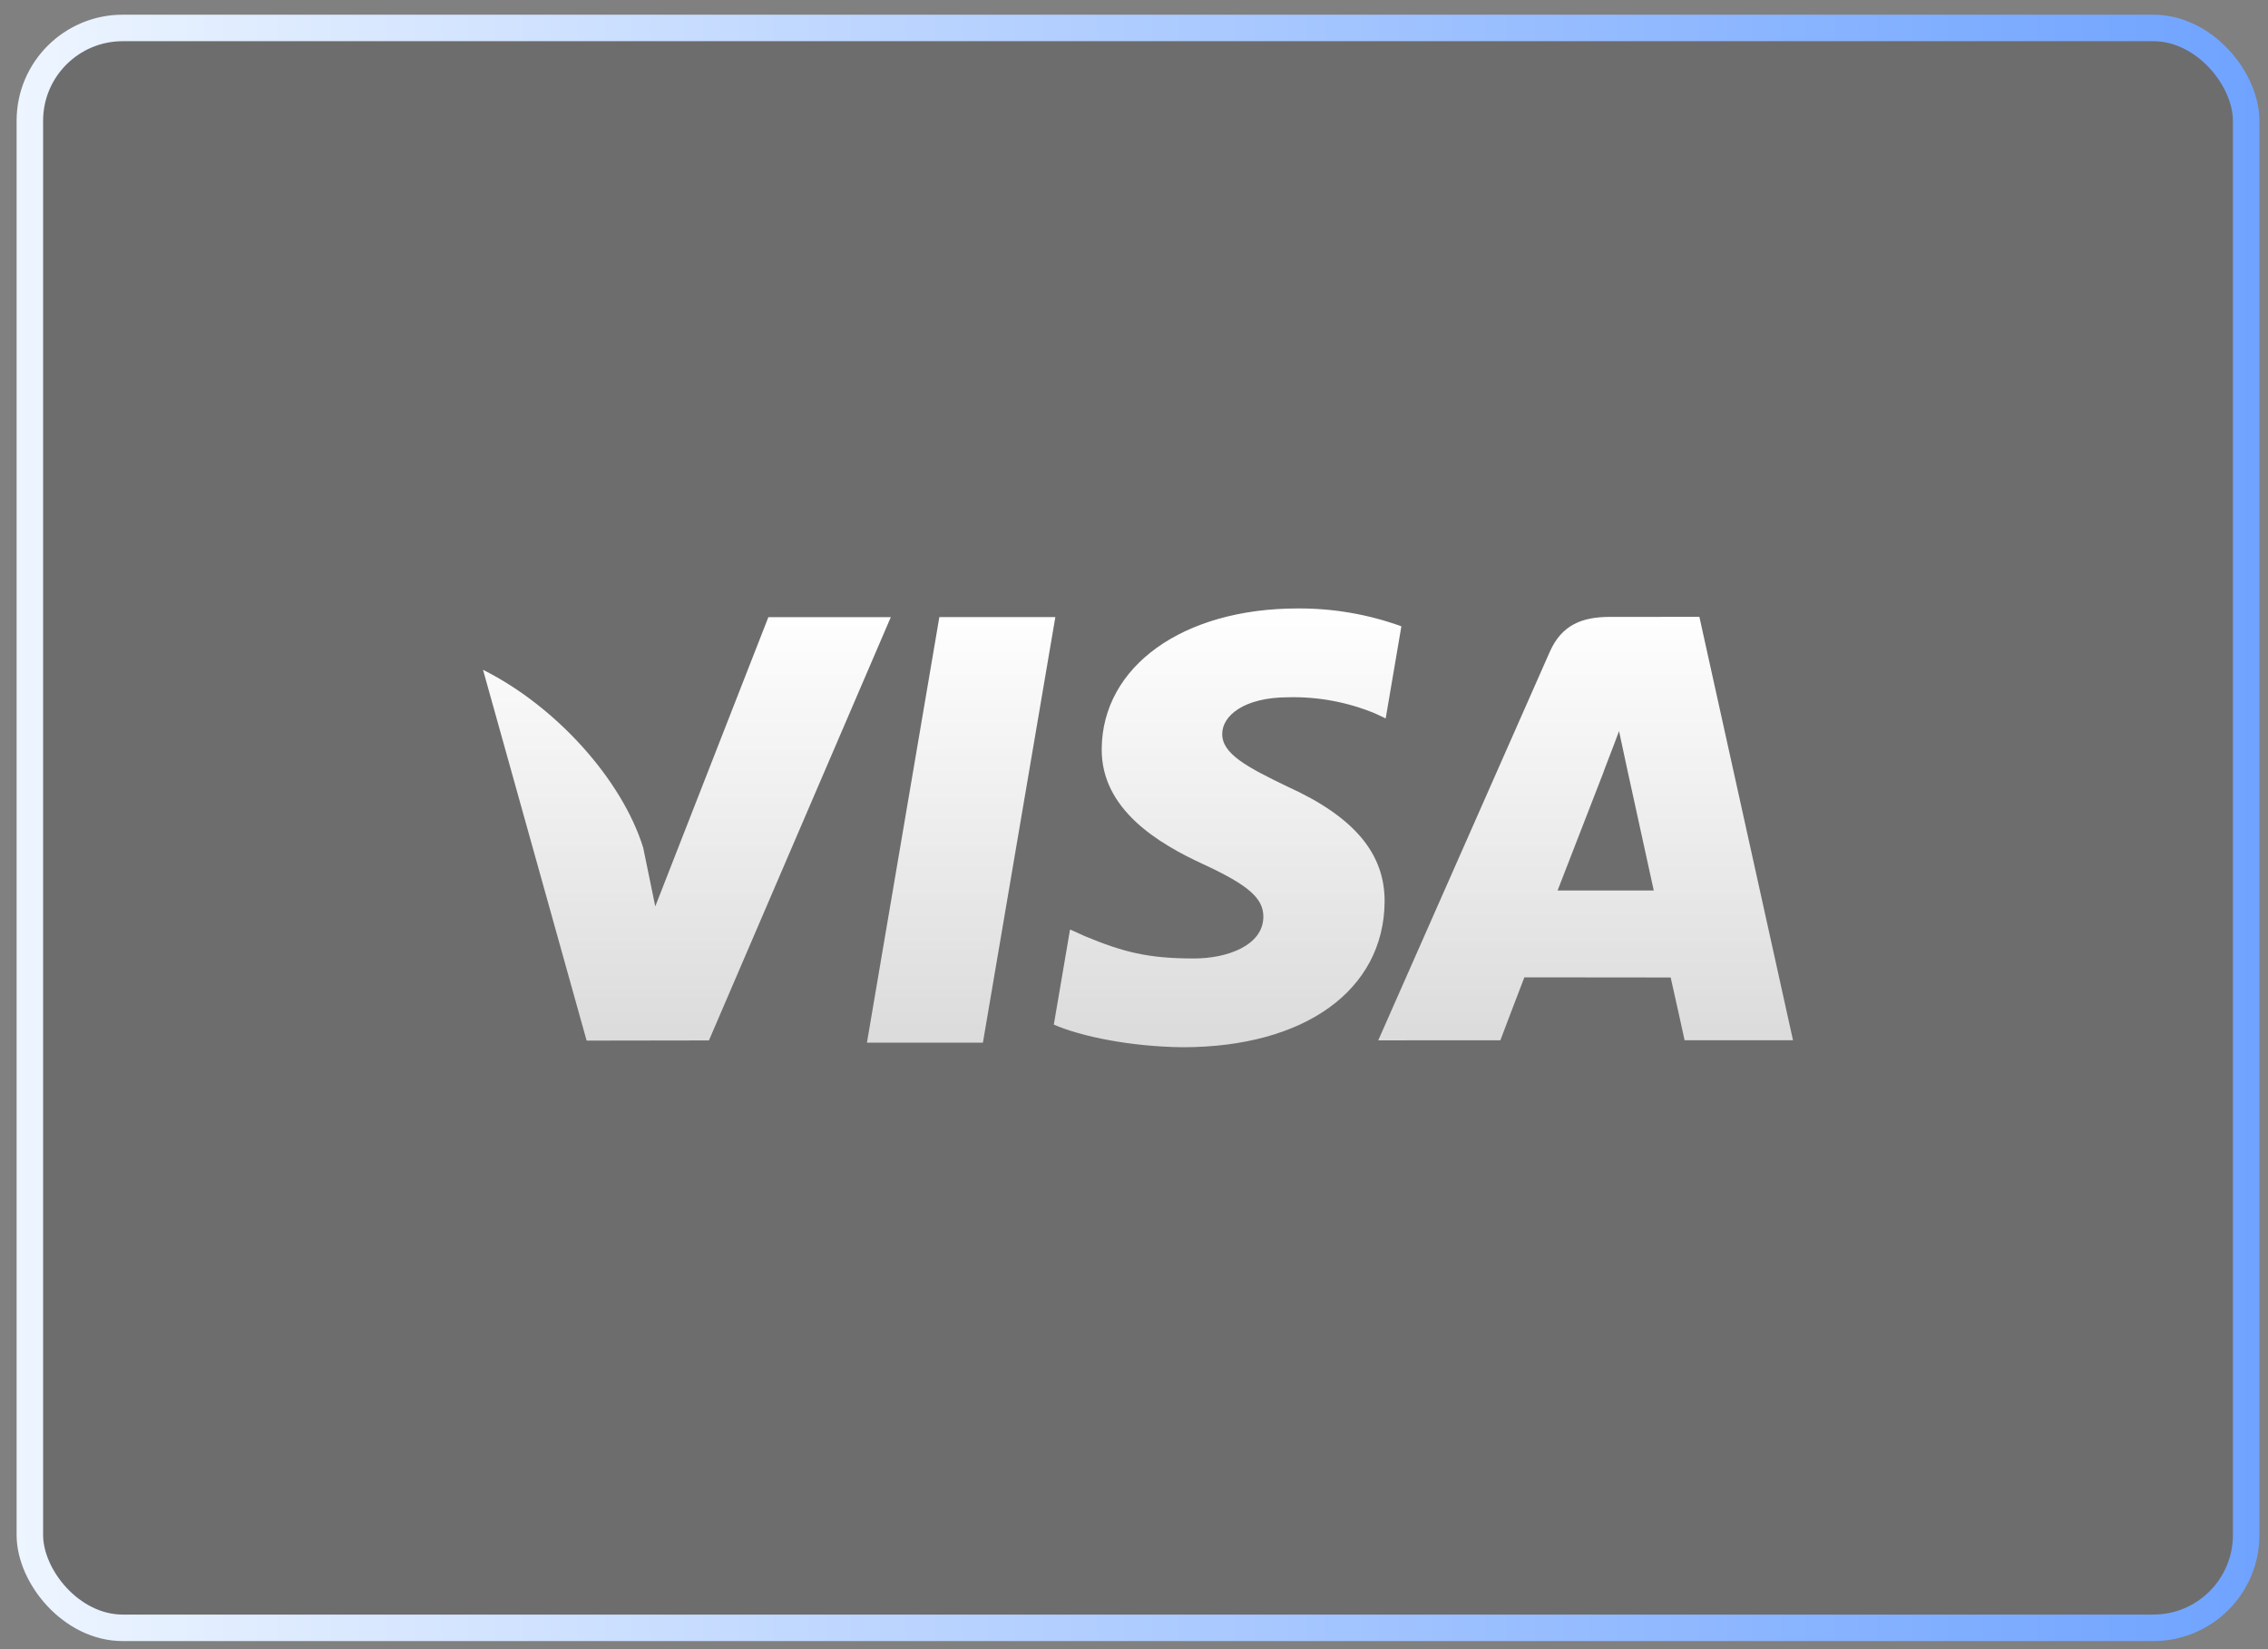
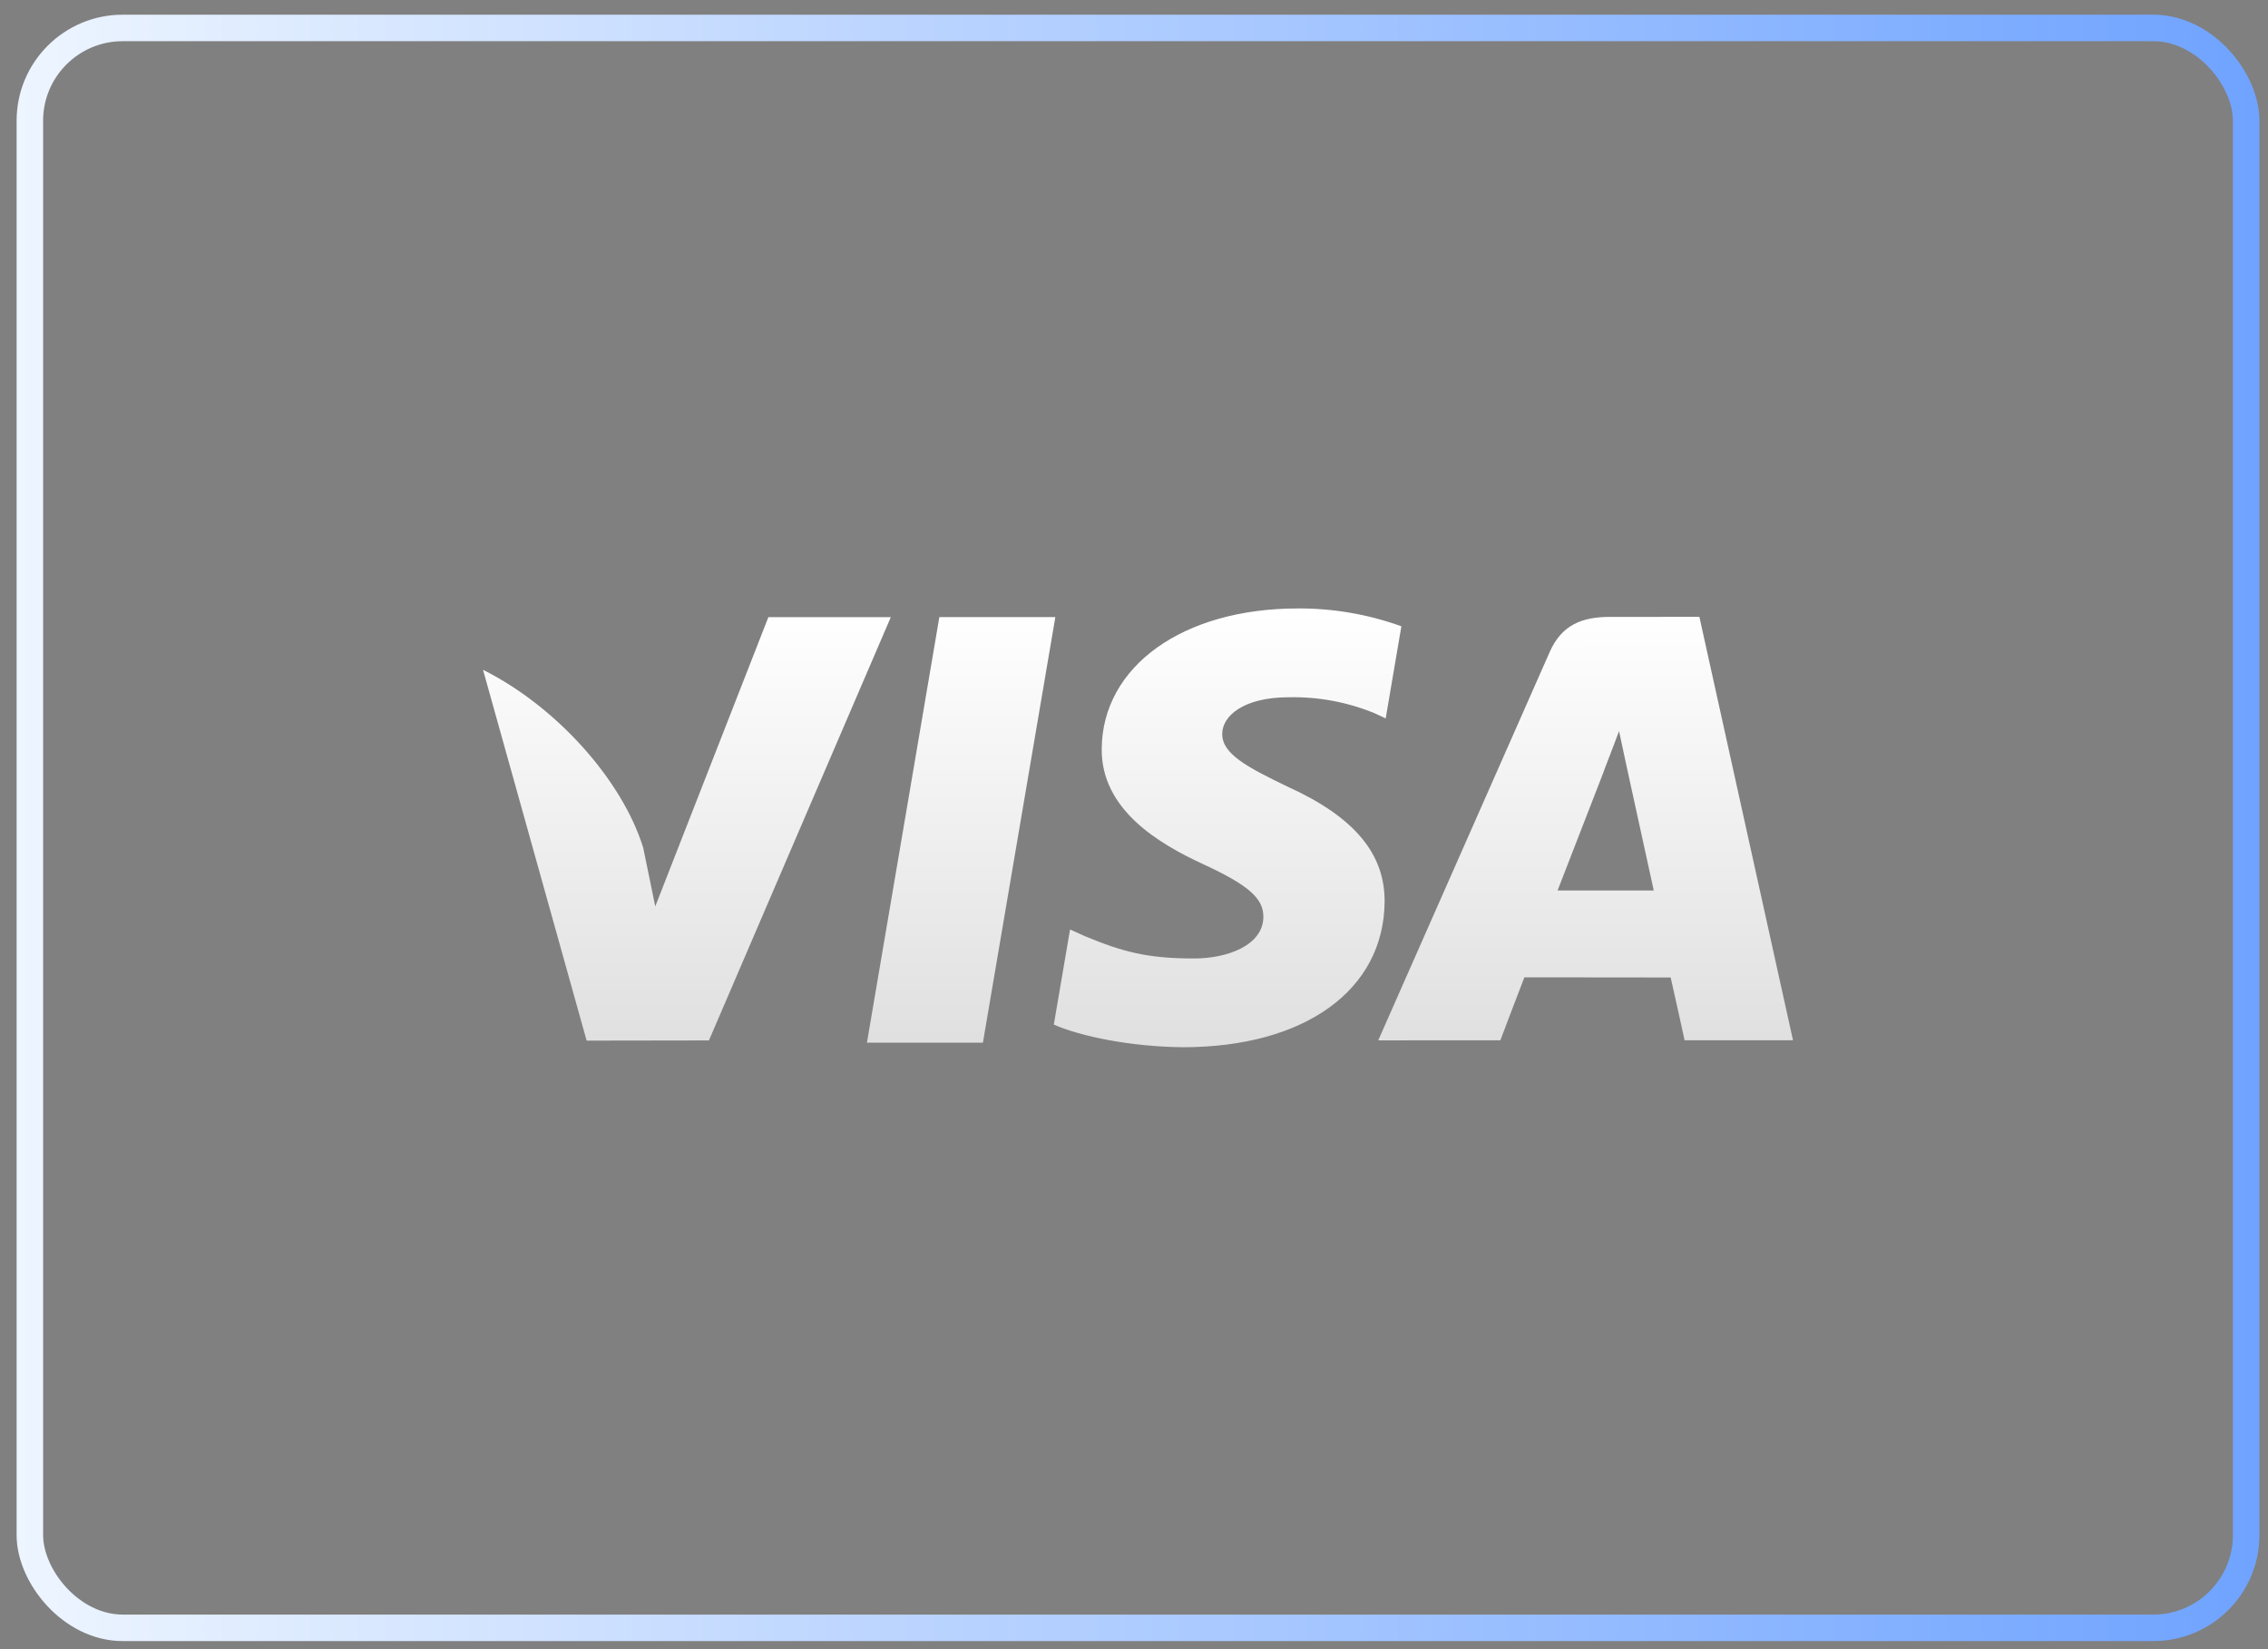
<svg xmlns="http://www.w3.org/2000/svg" width="110" height="80" viewBox="0 0 110 80" fill="none">
  <rect x="0" y="0" width="110" height="80" fill="#808080" stroke="none" />
-   <rect x="1.448" y="1.356" width="107.493" height="77.609" rx="4.502" fill="#242424" fill-opacity="0.2" />
  <rect x="1.448" y="1.356" width="107.493" height="77.609" rx="4.502" stroke="url(#paint0_linear_14_5448)" stroke-width="1.286" />
-   <path d="M42.047 50.581L45.559 29.936L51.185 29.934L47.672 50.579L42.047 50.581ZM67.968 30.381C66.353 29.797 64.647 29.504 62.93 29.516C57.377 29.518 53.466 32.316 53.434 36.324C53.404 39.287 56.228 40.939 58.361 41.924C60.548 42.934 61.284 43.579 61.274 44.481C61.26 45.863 59.527 46.495 57.912 46.495C55.663 46.496 54.468 46.18 52.622 45.415L51.898 45.088L51.111 49.703C52.423 50.278 54.851 50.776 57.37 50.801C63.278 50.799 67.112 48.034 67.155 43.754C67.175 41.408 65.679 39.623 62.434 38.153C60.47 37.206 59.267 36.564 59.279 35.598C59.279 34.742 60.297 33.825 62.497 33.824C63.939 33.791 65.371 34.06 66.703 34.613L67.207 34.851L67.968 30.381ZM82.422 29.924L78.093 29.925C76.753 29.926 75.749 30.293 75.161 31.63L66.846 50.467L72.769 50.465C72.769 50.465 73.716 47.96 73.933 47.41L81.029 47.417C81.195 48.129 81.704 50.462 81.704 50.462L86.962 50.461L82.422 29.924ZM75.544 43.197C76.008 42.009 77.781 37.433 77.781 37.433C77.747 37.488 78.242 36.238 78.525 35.464L78.906 37.242C78.906 37.242 79.984 42.163 80.208 43.195L75.544 43.197ZM37.266 29.939L31.781 43.968L31.195 41.118C30.172 37.832 26.987 34.273 23.427 32.492L28.452 50.48L34.384 50.471L43.205 29.937L37.238 29.939" fill="url(#paint1_linear_14_5448)" />
+   <path d="M42.047 50.581L45.559 29.936L51.185 29.934L47.672 50.579L42.047 50.581ZM67.968 30.381C66.353 29.797 64.647 29.504 62.93 29.516C57.377 29.518 53.466 32.316 53.434 36.324C53.404 39.287 56.228 40.939 58.361 41.924C60.548 42.934 61.284 43.579 61.274 44.481C61.26 45.863 59.527 46.495 57.912 46.495C55.663 46.496 54.468 46.18 52.622 45.415L51.898 45.088L51.111 49.703C52.423 50.278 54.851 50.776 57.37 50.801C63.278 50.799 67.112 48.034 67.155 43.754C67.175 41.408 65.679 39.623 62.434 38.153C60.47 37.206 59.267 36.564 59.279 35.598C59.279 34.742 60.297 33.825 62.497 33.824C63.939 33.791 65.371 34.06 66.703 34.613L67.207 34.851ZM82.422 29.924L78.093 29.925C76.753 29.926 75.749 30.293 75.161 31.63L66.846 50.467L72.769 50.465C72.769 50.465 73.716 47.96 73.933 47.41L81.029 47.417C81.195 48.129 81.704 50.462 81.704 50.462L86.962 50.461L82.422 29.924ZM75.544 43.197C76.008 42.009 77.781 37.433 77.781 37.433C77.747 37.488 78.242 36.238 78.525 35.464L78.906 37.242C78.906 37.242 79.984 42.163 80.208 43.195L75.544 43.197ZM37.266 29.939L31.781 43.968L31.195 41.118C30.172 37.832 26.987 34.273 23.427 32.492L28.452 50.48L34.384 50.471L43.205 29.937L37.238 29.939" fill="url(#paint1_linear_14_5448)" />
  <defs>
    <linearGradient id="paint0_linear_14_5448" x1="0.805" y1="40.16" x2="109.584" y2="40.16" gradientUnits="userSpaceOnUse">
      <stop stop-color="#EDF5FF" />
      <stop offset="1" stop-color="#6FA3FF" />
    </linearGradient>
    <linearGradient id="paint1_linear_14_5448" x1="55.191" y1="29.518" x2="55.197" y2="50.802" gradientUnits="userSpaceOnUse">
      <stop stop-color="white" />
      <stop offset="1" stop-color="white" stop-opacity="0.75" />
    </linearGradient>
  </defs>
</svg>